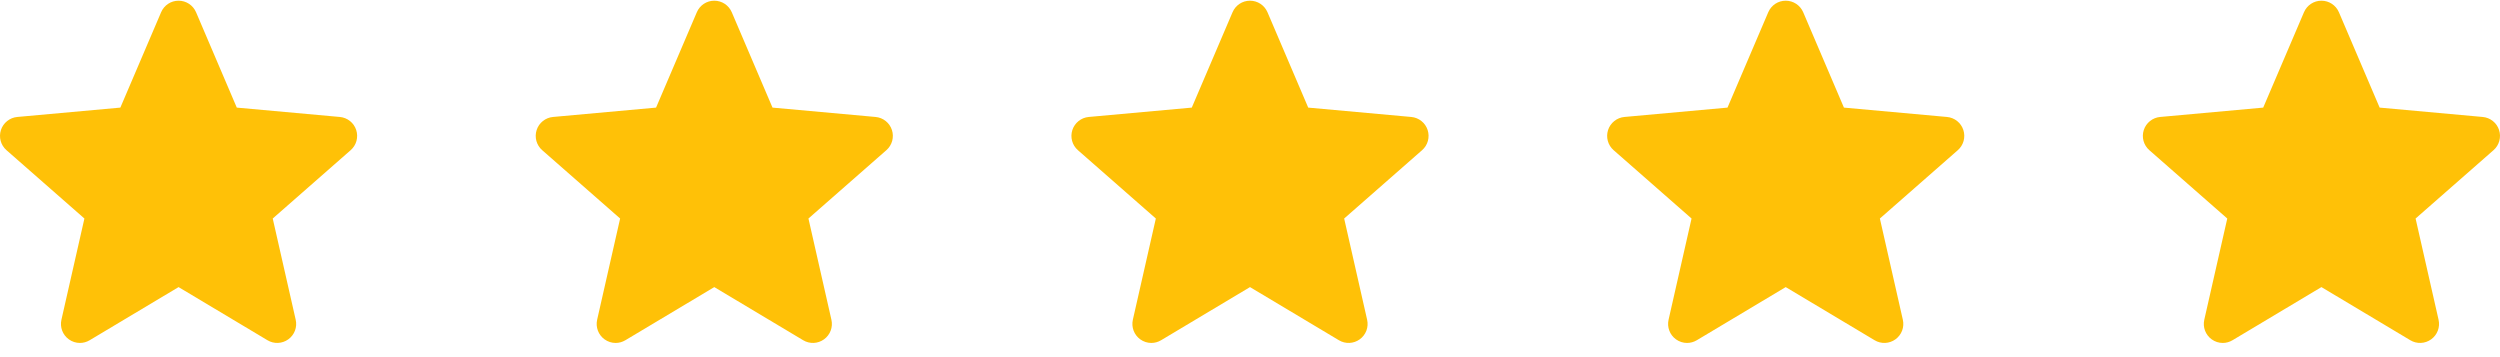
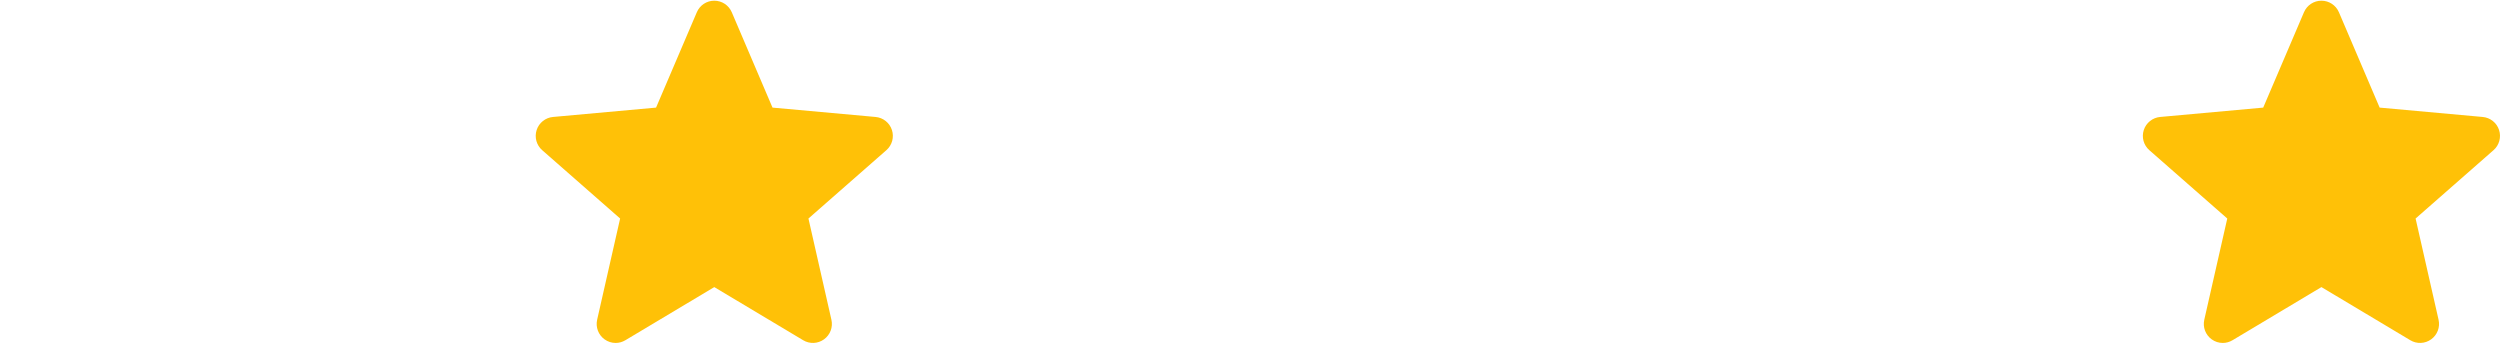
<svg xmlns="http://www.w3.org/2000/svg" width="140" height="20" viewBox="0 0 140 20" fill="none">
-   <path d="M19.948 7.281C19.884 7.083 19.763 6.908 19.6 6.778C19.438 6.648 19.24 6.569 19.033 6.55L13.26 6.026L10.978 0.683C10.809 0.292 10.426 0.039 10 0.039C9.574 0.039 9.191 0.292 9.023 0.684L6.74 6.026L0.967 6.55C0.759 6.569 0.562 6.649 0.4 6.779C0.237 6.909 0.116 7.083 0.052 7.281C-0.079 7.686 0.042 8.13 0.363 8.41L4.727 12.237L3.44 17.905C3.346 18.322 3.507 18.752 3.853 19.002C4.039 19.137 4.257 19.205 4.476 19.205C4.665 19.205 4.852 19.154 5.021 19.053L10 16.077L14.978 19.053C15.342 19.272 15.801 19.252 16.146 19.002C16.315 18.88 16.444 18.711 16.518 18.516C16.591 18.321 16.606 18.108 16.559 17.905L15.273 12.237L19.636 8.411C19.793 8.274 19.906 8.094 19.962 7.893C20.017 7.692 20.012 7.479 19.948 7.281Z" fill="#FFC107" />
  <path d="M49.948 7.281C49.884 7.083 49.763 6.908 49.6 6.778C49.438 6.648 49.24 6.569 49.033 6.55L43.26 6.026L40.978 0.683C40.809 0.292 40.426 0.039 40 0.039C39.574 0.039 39.191 0.292 39.023 0.684L36.74 6.026L30.966 6.55C30.759 6.569 30.562 6.649 30.4 6.779C30.237 6.909 30.116 7.083 30.052 7.281C29.921 7.686 30.042 8.13 30.363 8.41L34.727 12.237L33.44 17.905C33.346 18.322 33.508 18.752 33.853 19.002C34.039 19.137 34.257 19.205 34.476 19.205C34.665 19.205 34.852 19.154 35.021 19.053L40 16.077L44.978 19.053C45.342 19.272 45.801 19.252 46.146 19.002C46.315 18.88 46.444 18.711 46.518 18.516C46.591 18.321 46.606 18.108 46.559 17.905L45.273 12.237L49.636 8.411C49.793 8.274 49.906 8.094 49.962 7.893C50.017 7.692 50.012 7.479 49.948 7.281Z" fill="#FFC107" />
-   <path d="M79.948 7.281C79.884 7.083 79.763 6.908 79.6 6.778C79.438 6.648 79.24 6.569 79.033 6.55L73.26 6.026L70.978 0.683C70.809 0.292 70.426 0.039 70 0.039C69.574 0.039 69.191 0.292 69.023 0.684L66.74 6.026L60.967 6.55C60.759 6.569 60.562 6.649 60.4 6.779C60.237 6.909 60.117 7.083 60.052 7.281C59.921 7.686 60.042 8.13 60.363 8.41L64.727 12.237L63.44 17.905C63.346 18.322 63.508 18.752 63.853 19.002C64.039 19.137 64.257 19.205 64.476 19.205C64.665 19.205 64.852 19.154 65.021 19.053L70 16.077L74.978 19.053C75.342 19.272 75.801 19.252 76.146 19.002C76.315 18.88 76.444 18.711 76.518 18.516C76.591 18.321 76.606 18.108 76.559 17.905L75.273 12.237L79.636 8.411C79.793 8.274 79.906 8.094 79.962 7.893C80.017 7.692 80.012 7.479 79.948 7.281Z" fill="#FFC107" />
-   <path d="M109.948 7.281C109.884 7.083 109.763 6.908 109.6 6.778C109.438 6.648 109.24 6.569 109.033 6.55L103.26 6.026L100.978 0.683C100.809 0.292 100.426 0.039 100 0.039C99.574 0.039 99.191 0.292 99.023 0.684L96.74 6.026L90.966 6.55C90.759 6.569 90.562 6.649 90.4 6.779C90.237 6.909 90.117 7.083 90.052 7.281C89.921 7.686 90.042 8.13 90.363 8.41L94.727 12.237L93.44 17.905C93.346 18.322 93.507 18.752 93.853 19.002C94.039 19.137 94.257 19.205 94.476 19.205C94.665 19.205 94.852 19.154 95.021 19.053L100 16.077L104.978 19.053C105.342 19.272 105.801 19.252 106.146 19.002C106.315 18.88 106.444 18.711 106.518 18.516C106.591 18.321 106.606 18.108 106.559 17.905L105.273 12.237L109.636 8.411C109.793 8.274 109.906 8.094 109.962 7.893C110.017 7.692 110.012 7.479 109.948 7.281Z" fill="#FFC107" />
  <path d="M139.948 7.281C139.884 7.083 139.763 6.908 139.6 6.778C139.438 6.648 139.24 6.569 139.033 6.55L133.26 6.026L130.978 0.683C130.809 0.292 130.426 0.039 130 0.039C129.574 0.039 129.191 0.292 129.023 0.684L126.74 6.026L120.966 6.55C120.759 6.569 120.562 6.649 120.4 6.779C120.237 6.909 120.116 7.083 120.052 7.281C119.921 7.686 120.042 8.13 120.363 8.41L124.727 12.237L123.44 17.905C123.346 18.322 123.507 18.752 123.853 19.002C124.039 19.137 124.257 19.205 124.476 19.205C124.665 19.205 124.852 19.154 125.021 19.053L130 16.077L134.978 19.053C135.342 19.272 135.801 19.252 136.146 19.002C136.315 18.88 136.444 18.711 136.518 18.516C136.591 18.321 136.606 18.108 136.559 17.905L135.273 12.237L139.636 8.411C139.793 8.274 139.906 8.094 139.962 7.893C140.017 7.692 140.012 7.479 139.948 7.281Z" fill="#FFC107" />
</svg>